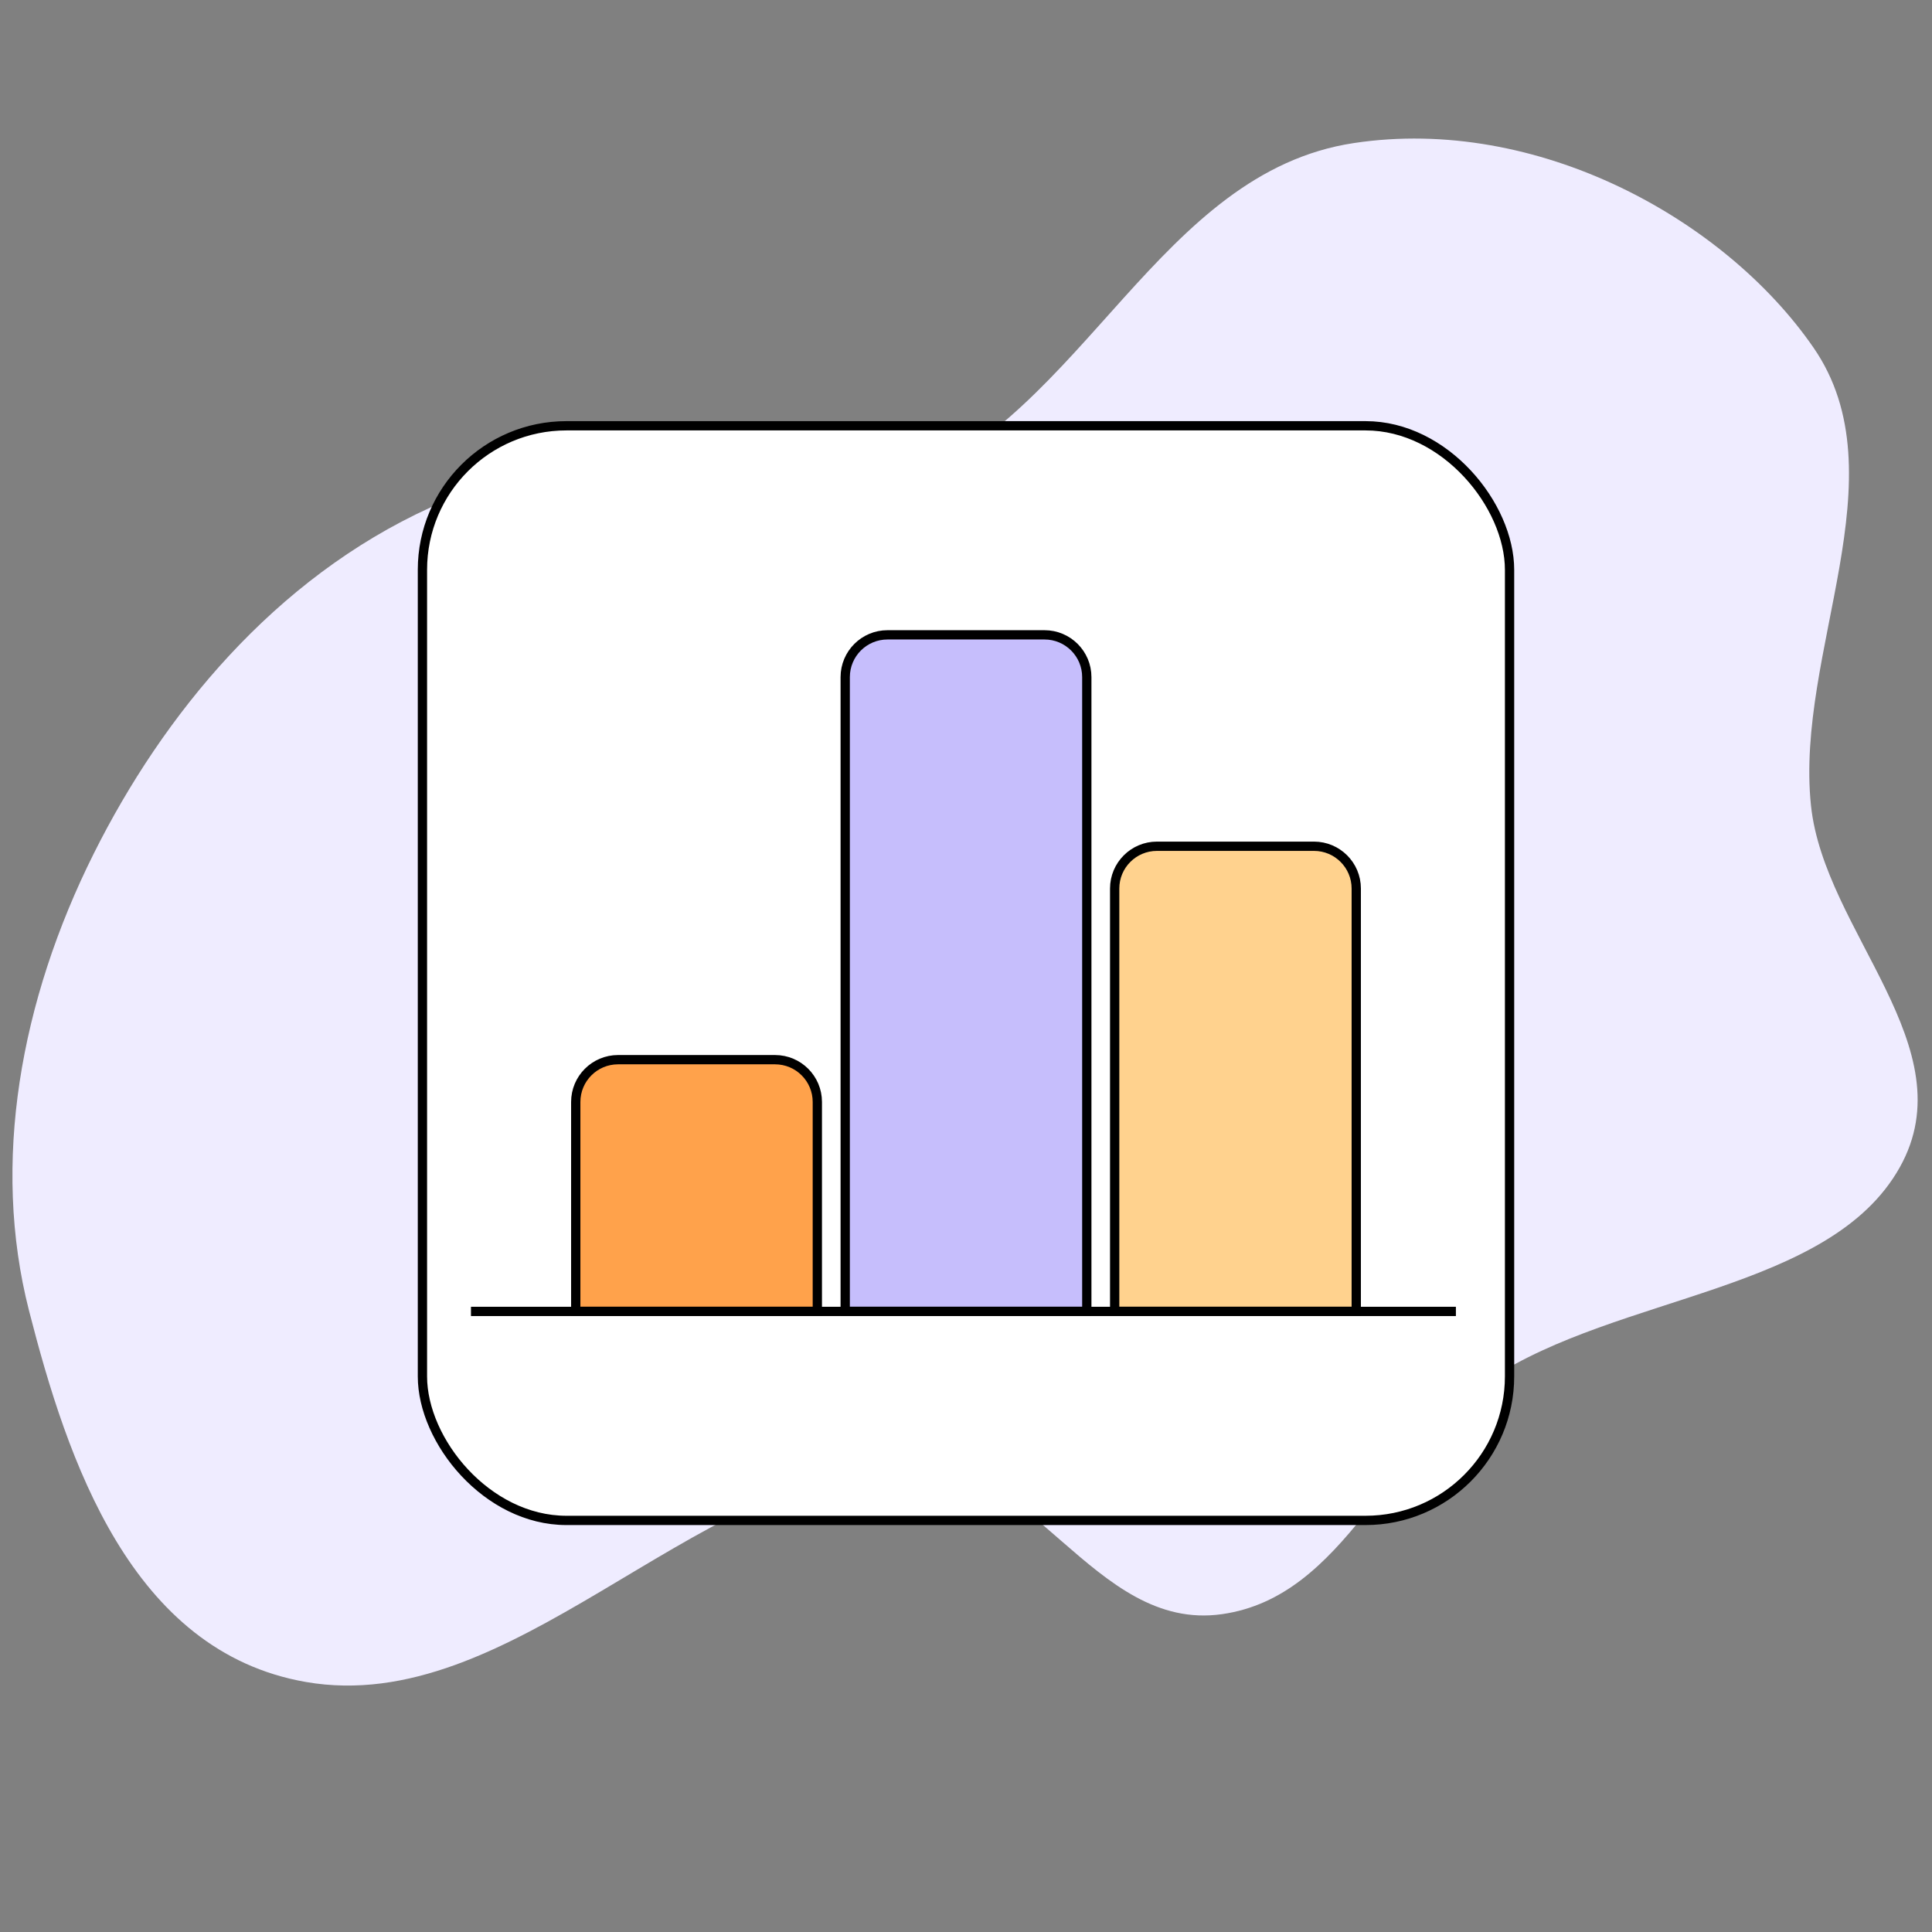
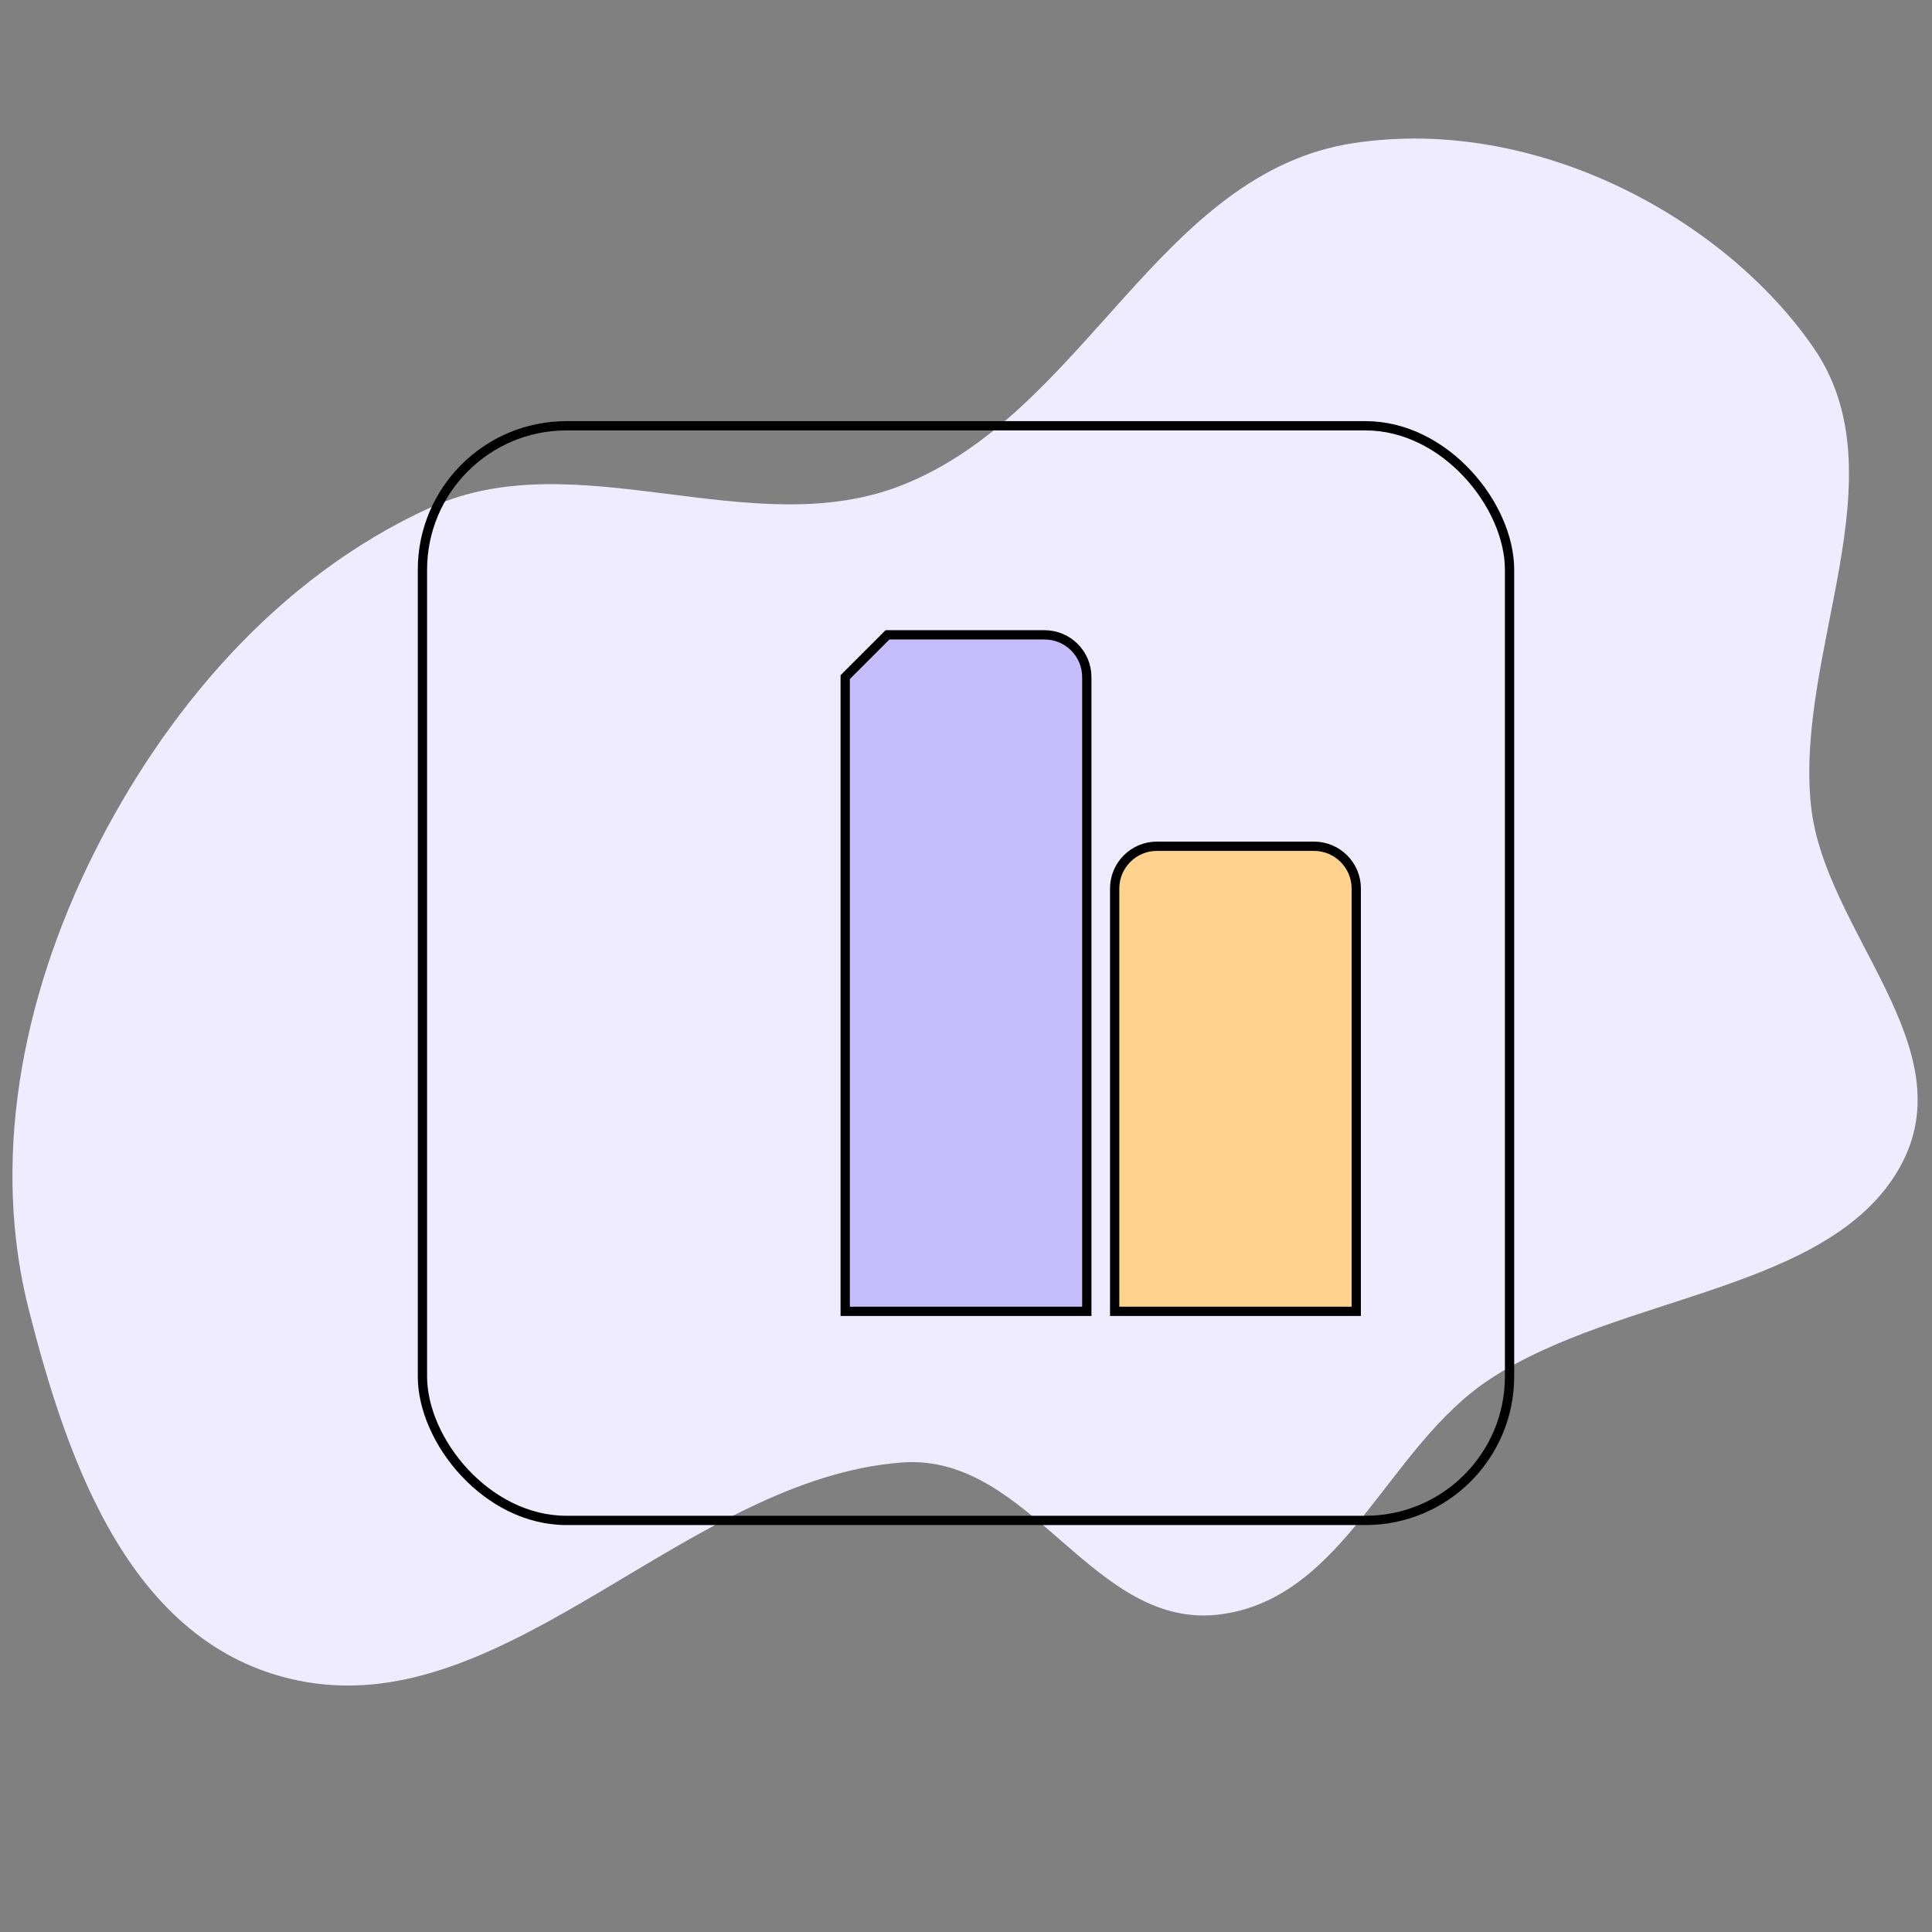
<svg xmlns="http://www.w3.org/2000/svg" width="160" height="160" viewBox="0 0 160 160" fill="none">
  <rect x="0" y="0" width="160" height="160" fill="#808080" stroke="none" />
  <path fill-rule="evenodd" clip-rule="evenodd" d="M101.193 133.679C111.456 132.224 114.861 119.836 123.38 114.219C134.083 107.164 151.55 106.998 157.333 96.67C162.886 86.751 151.077 77.16 149.978 66.713C148.642 54.02 157.522 39.421 150.189 28.793C142.808 18.094 127.255 9.564 112.125 11.847C95.986 14.282 89.892 34.186 74.69 40.185C62.246 45.096 47.779 36.5 35.64 42.032C22.709 47.926 13.498 59.216 7.767 70.685C1.679 82.869 -0.731 96.302 2.404 108.546C5.566 120.9 10.837 136.774 25.33 139.294C42.245 142.235 57.049 122.425 74.71 121.117C85.435 120.324 90.493 135.195 101.193 133.679Z" fill="#EFECFF" />
-   <rect x="34.984" y="35.261" width="90.031" height="90.653" rx="11.927" fill="white" />
  <rect x="34.984" y="35.261" width="90.031" height="90.653" rx="11.927" stroke="black" stroke-width="0.769" />
-   <path d="M47.681 91.26V108.601H67.688V91.26C67.688 89.326 66.12 87.758 64.186 87.758H51.183C49.249 87.758 47.681 89.326 47.681 91.26Z" fill="#FFA24B" stroke="black" stroke-width="0.769" />
-   <path d="M69.997 56.076V108.601H90.004V56.076C90.004 54.142 88.436 52.575 86.502 52.575H73.498C71.564 52.575 69.997 54.142 69.997 56.076Z" fill="#C6BEFC" stroke="black" stroke-width="0.769" />
+   <path d="M69.997 56.076V108.601H90.004V56.076C90.004 54.142 88.436 52.575 86.502 52.575H73.498Z" fill="#C6BEFC" stroke="black" stroke-width="0.769" />
  <path d="M92.312 73.584V108.601H112.319V73.584C112.319 71.65 110.751 70.083 108.818 70.083H95.814C93.88 70.083 92.312 71.65 92.312 73.584Z" fill="#FFD28E" stroke="black" stroke-width="0.769" />
-   <line x1="39.004" y1="108.606" x2="120.571" y2="108.606" stroke="black" stroke-width="0.769" />
</svg>